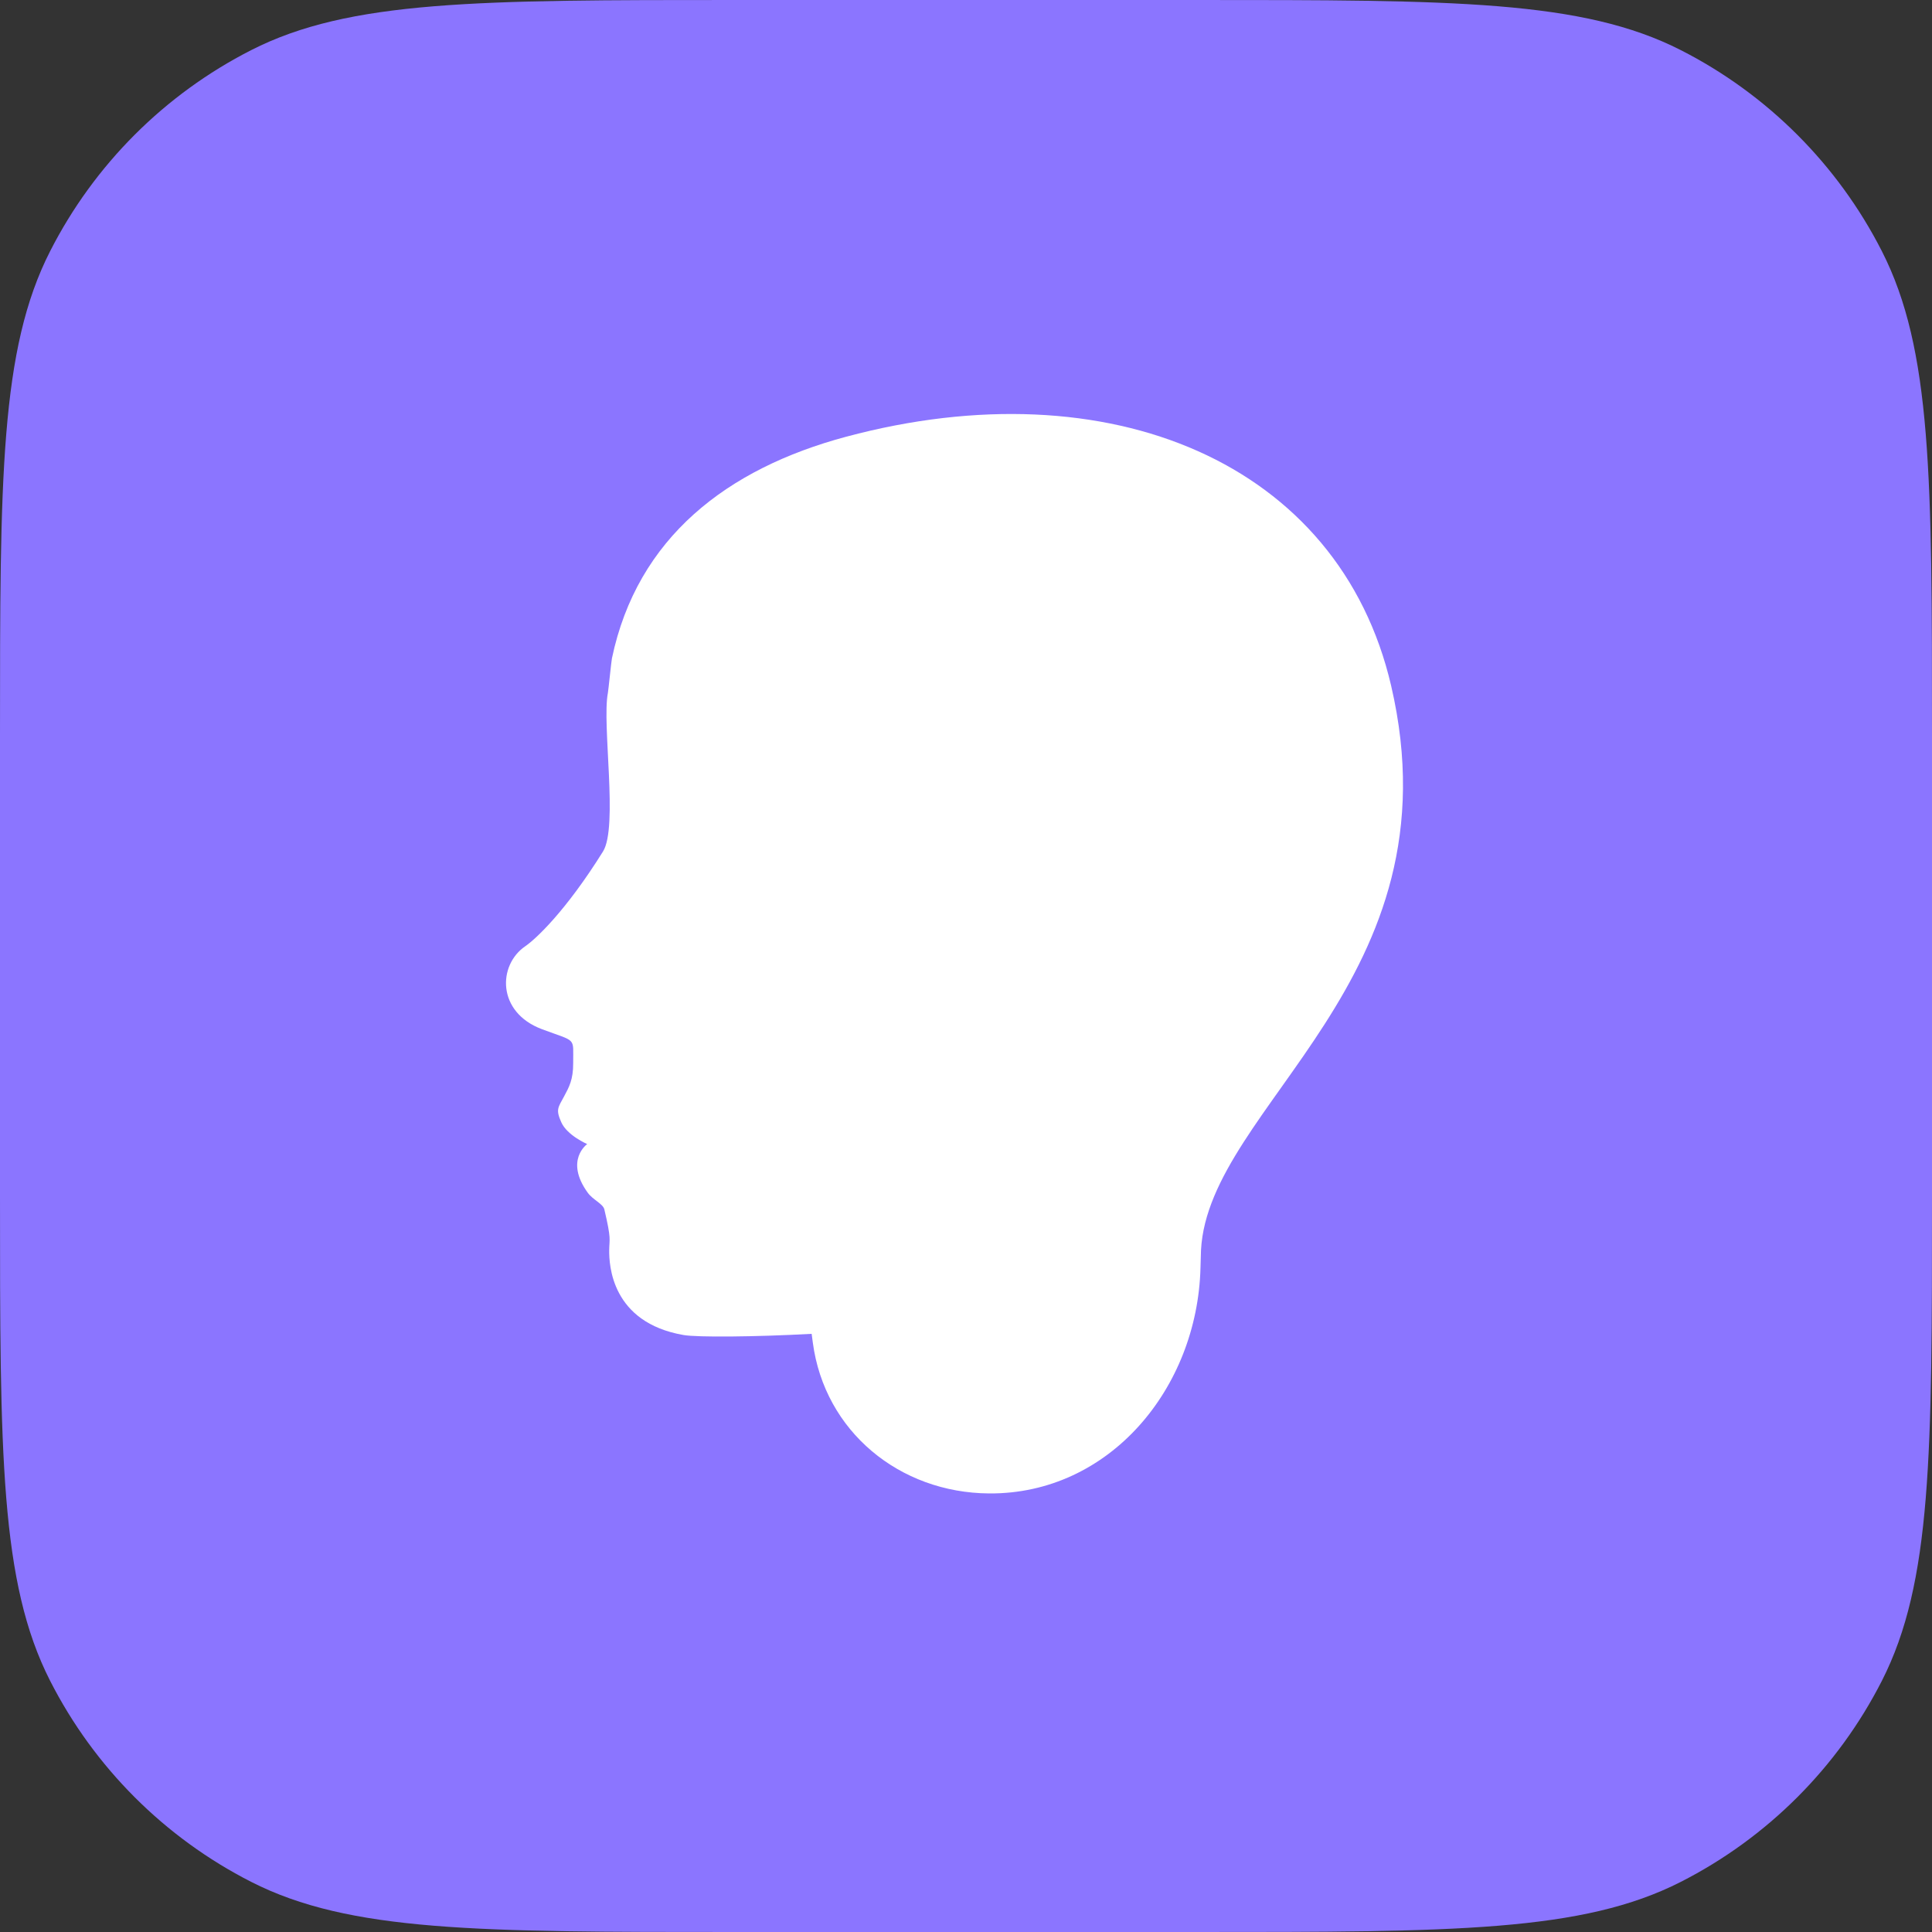
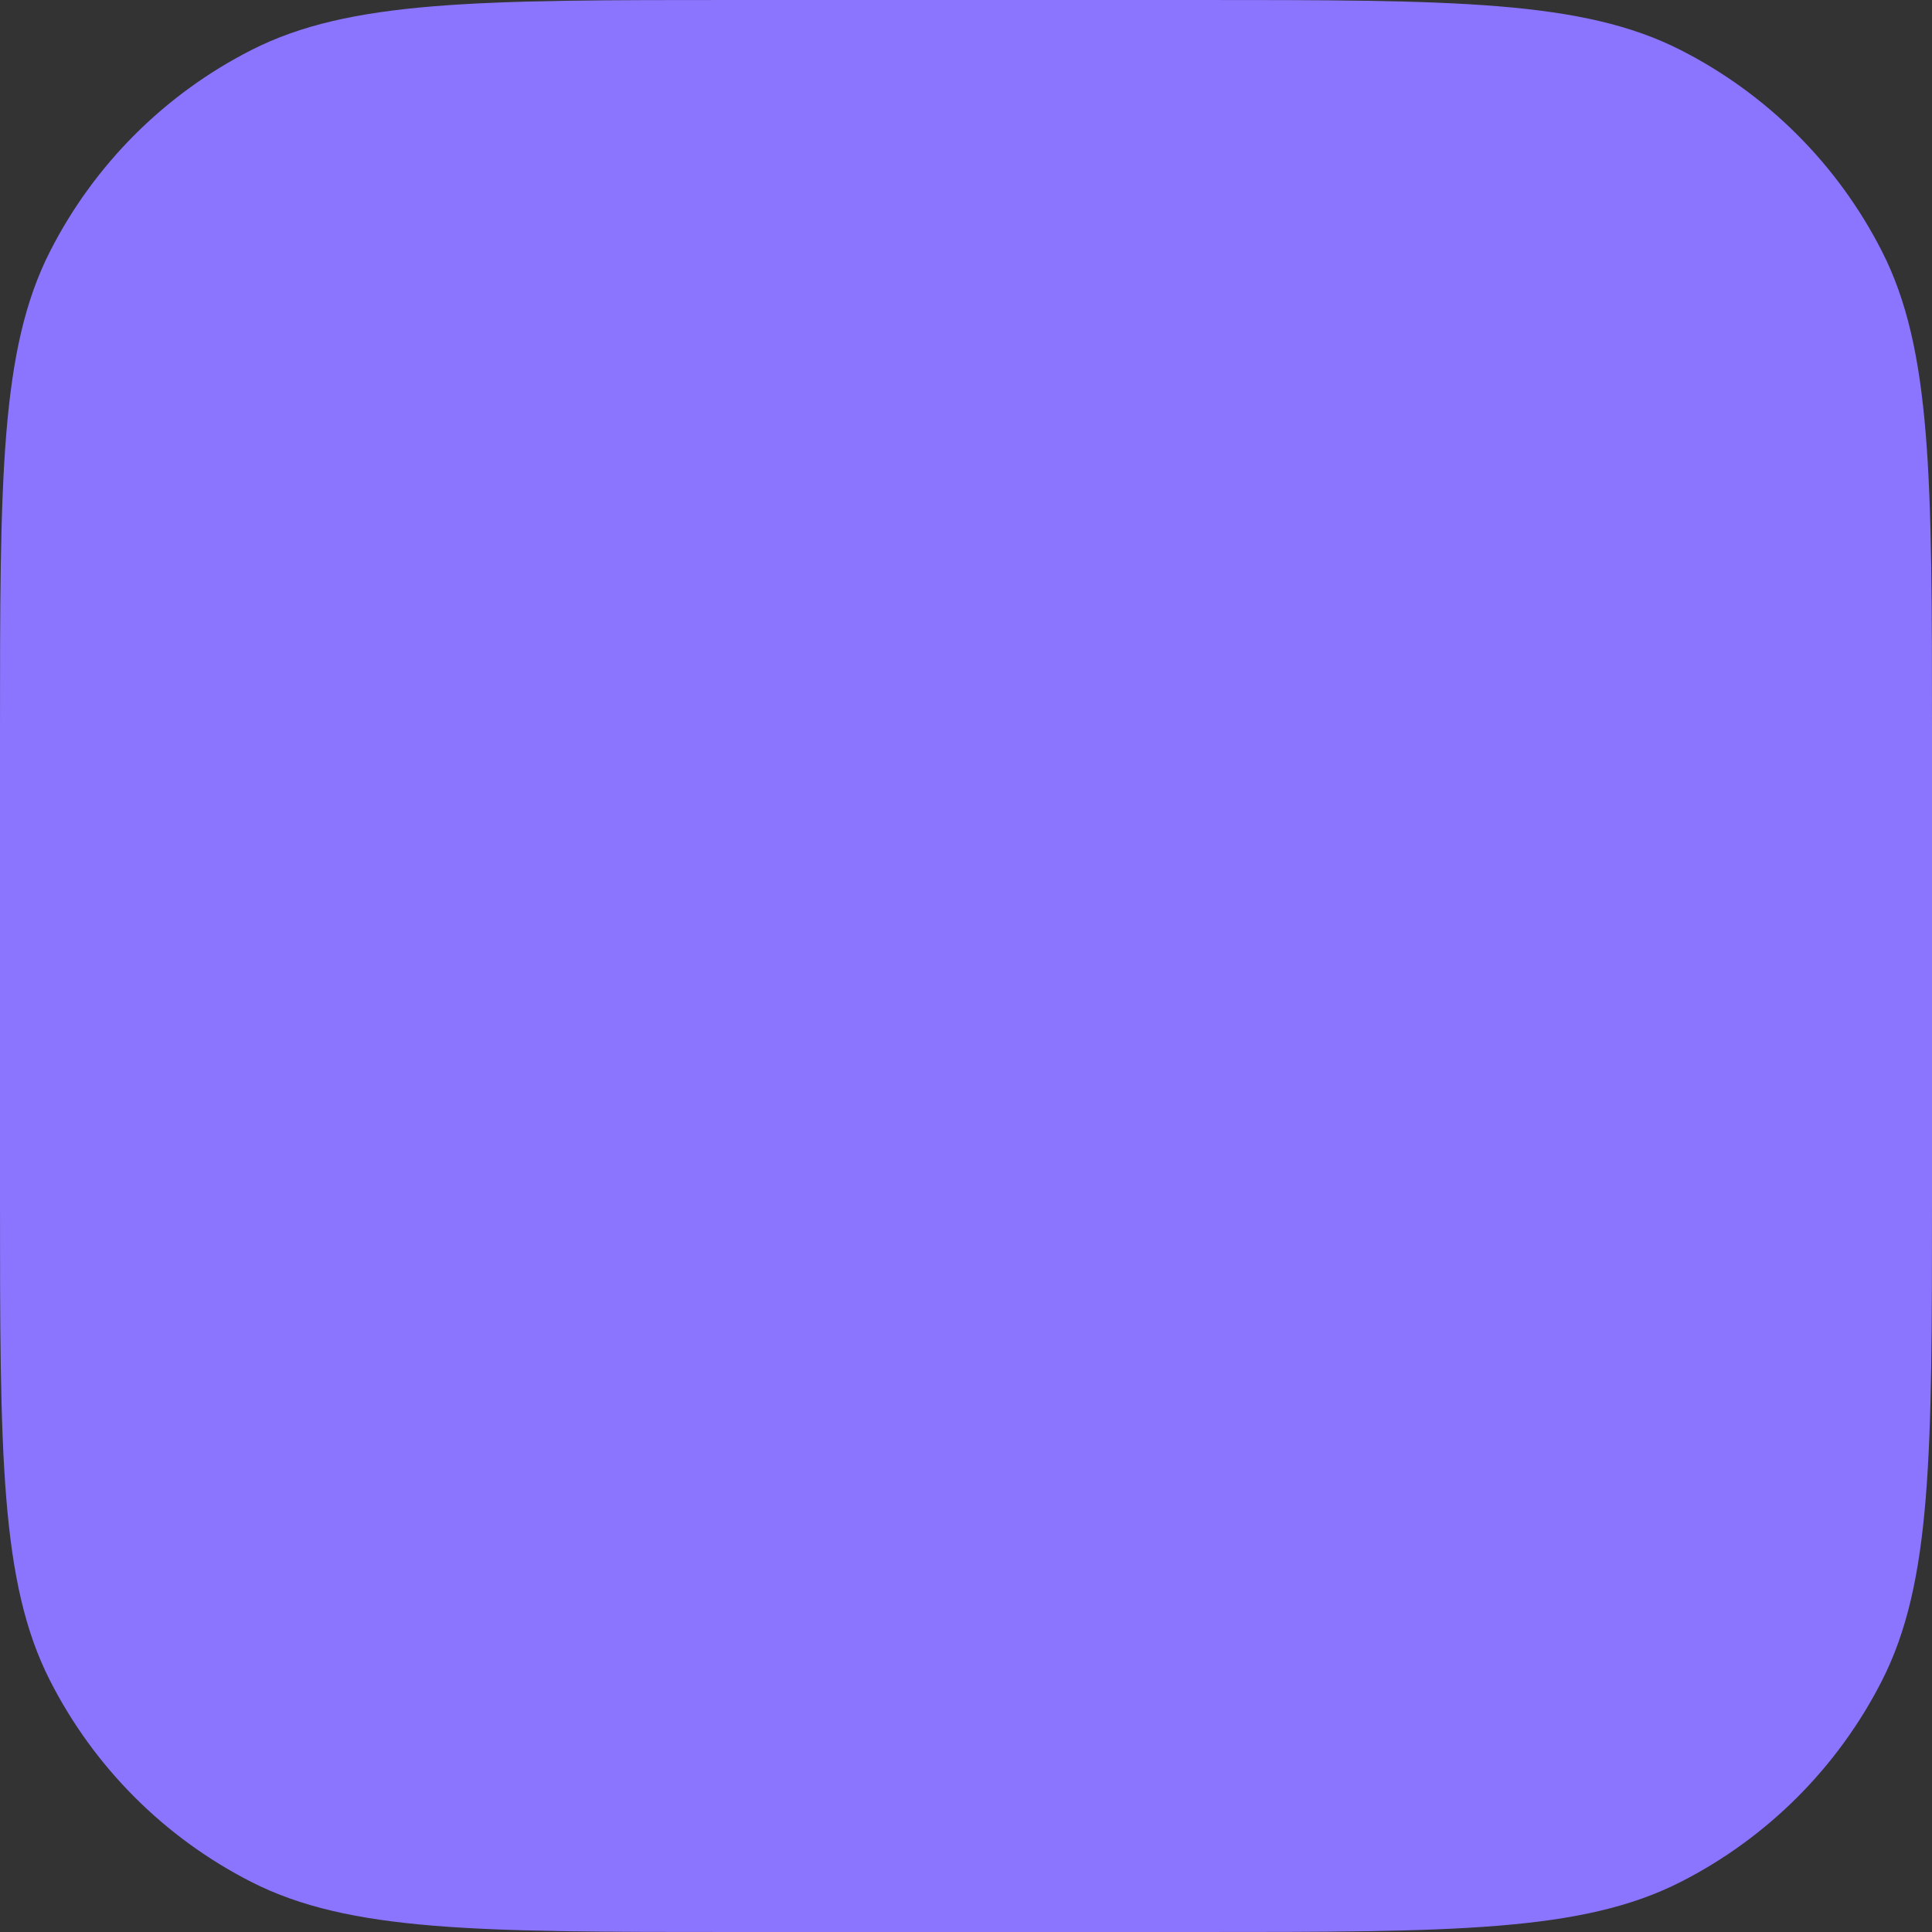
<svg xmlns="http://www.w3.org/2000/svg" width="84" height="84" viewBox="0 0 84 84" fill="none">
  <rect x="0" y="0" width="84" height="84" fill="#333333" stroke="none" />
  <path d="M0 32C0 20.799 0 15.198 2.18 10.92C4.097 7.157 7.157 4.097 10.92 2.18C15.198 0 20.799 0 32 0H52C63.201 0 68.802 0 73.08 2.18C76.843 4.097 79.903 7.157 81.82 10.92C84 15.198 84 20.799 84 32V52C84 63.201 84 68.802 81.82 73.08C79.903 76.843 76.843 79.903 73.08 81.82C68.802 84 63.201 84 52 84H32C20.799 84 15.198 84 10.92 81.82C7.157 79.903 4.097 76.843 2.18 73.08C0 68.802 0 63.201 0 52V32Z" fill="#8B75FF" />
-   <path d="M35.34 58.375C35.854 62.237 39.11 64.905 43.006 64.932C48.242 64.968 52.061 60.358 52.195 55.124C52.201 54.876 52.209 54.619 52.218 54.352C52.548 48.049 63.468 42.638 60.484 29.813C58.224 20.105 48.227 15.927 36.793 18.987C31.608 20.375 27.705 23.377 26.605 28.627C26.581 28.738 26.452 30.014 26.43 30.127C26.164 31.498 26.886 35.951 26.217 37.022C24.596 39.621 23.289 40.832 22.839 41.14C21.639 41.96 21.597 44.01 23.562 44.747C25.096 45.321 24.914 45.071 24.921 46.225C24.925 46.937 24.742 47.265 24.532 47.657C24.263 48.158 24.154 48.236 24.405 48.796C24.661 49.369 25.53 49.742 25.53 49.742C25.53 49.742 24.535 50.444 25.553 51.856C25.777 52.168 26.218 52.337 26.276 52.583C26.588 53.906 26.493 53.851 26.487 54.349C26.48 54.986 26.575 57.501 29.722 58.045C30.31 58.147 32.795 58.129 35.289 57.993C35.307 58.124 35.324 58.251 35.34 58.375Z" fill="white" />
</svg>